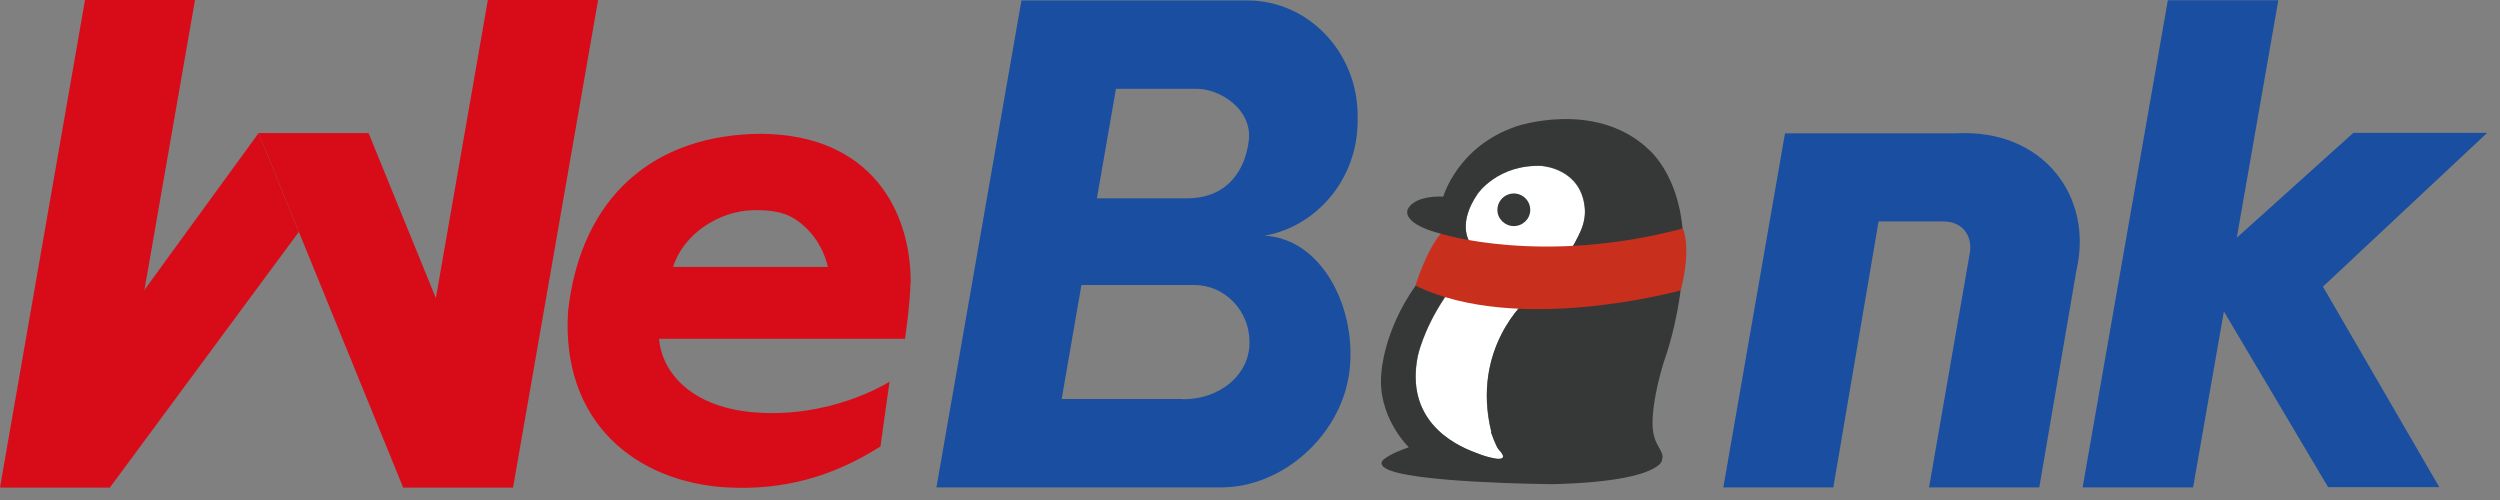
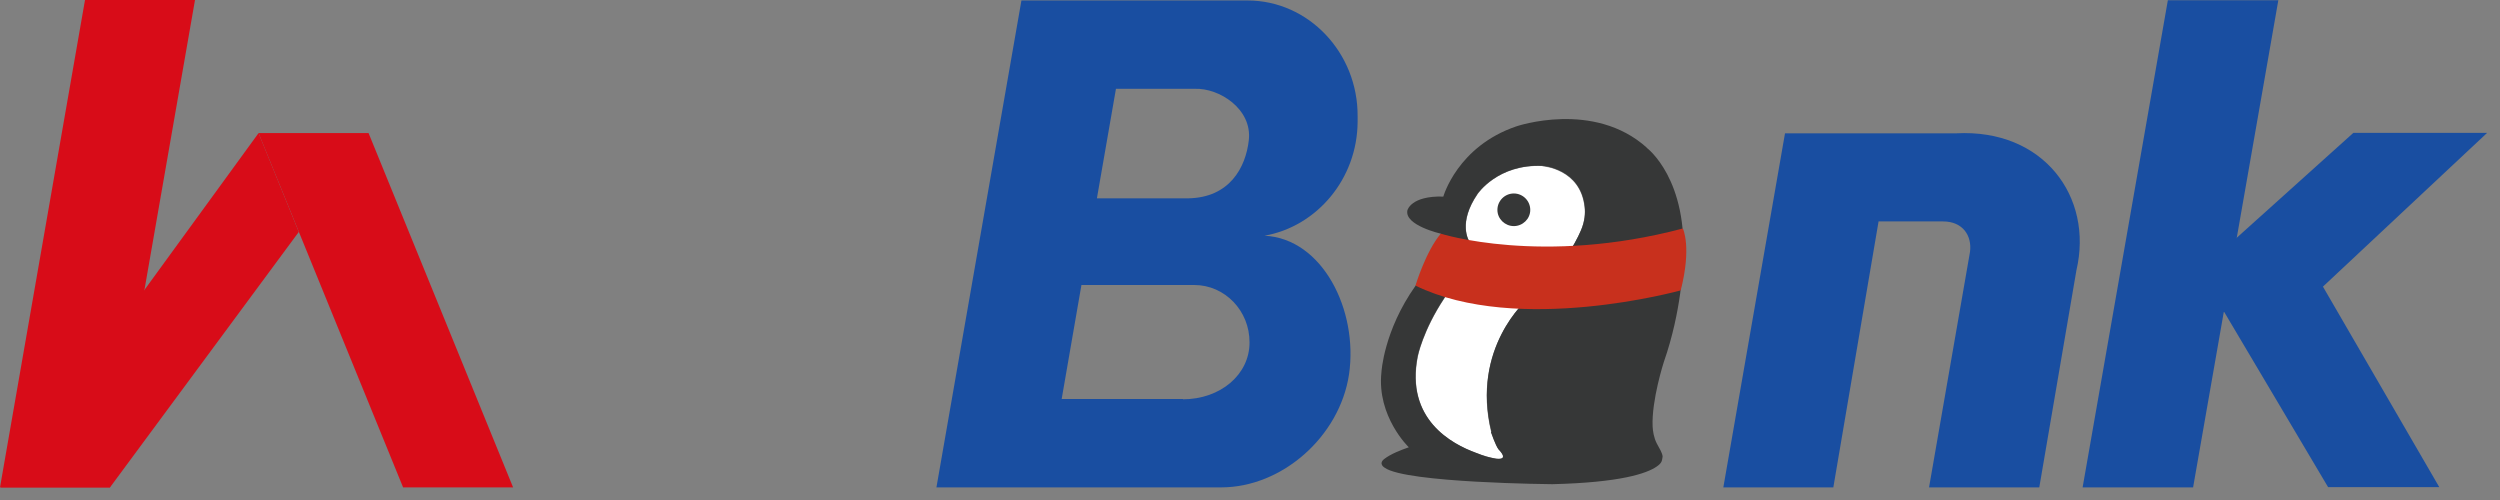
<svg xmlns="http://www.w3.org/2000/svg" viewBox="0 0 105 21" fill="none">
  <rect x="0" y="0" width="105" height="21" fill="#808080" stroke="none" />
  <g clip-path="url(#clip0_803_110473)">
-     <path fill-rule="evenodd" clip-rule="evenodd" d="M38.25 11.88C38.26 8.85 36.58 5.66 31.98 5.62C27.46 5.64 24.4 8.26 23.86 13.06C23.55 17.77 26.76 20.25 30.5 20.47C32.92 20.61 35.02 20 36.98 18.75L37.36 16.03C37.36 16.03 34.85 17.65 31.48 17.3C29.06 17.04 27.81 15.69 27.68 14.23H38.01C38.01 14.23 38.23 12.75 38.24 11.88M31.61 8.83C32.8 8.8 33.31 9.07 33.81 9.53C34.59 10.24 34.77 11.21 34.77 11.21H28.27C28.7 9.83 30.19 8.87 31.6 8.83" fill="#D80C18" />
    <path fill-rule="evenodd" clip-rule="evenodd" d="M82.15 5.6C85.83 5.4 87.93 8.27 87.21 11.35L85.65 20.47H81.02L82.74 10.58C82.83 9.89 82.43 9.3 81.61 9.3H78.9L77 20.47H72.38L74.97 5.6C74.97 5.6 82.14 5.6 82.16 5.6" fill="#194EA1" />
    <path fill-rule="evenodd" clip-rule="evenodd" d="M57.02 5.11V4.89C57.04 2.21 54.95 0.02 52.4 0.02H42.9L39.33 20.47H51.29C53.85 20.47 56.27 18.329 56.66 15.72C57.05 13.03 55.55 10.02 53.11 9.9C55.31 9.51 57.01 7.51 57.02 5.11ZM50.18 3.73C51.21 3.69 52.6 4.58 52.45 5.89C52.32 7.04 51.64 8.3 49.91 8.33H46.07L46.87 3.73H50.18ZM49.69 16.759H44.59L45.42 11.97H50.16C51.44 11.97 52.49 13.05 52.48 14.389C52.48 15.729 51.26 16.77 49.68 16.77" fill="#194EA1" />
    <path fill-rule="evenodd" clip-rule="evenodd" d="M92.11 20.47H87.47L91.05 0.01H95.69L92.11 20.47Z" fill="#194EA1" />
    <path fill-rule="evenodd" clip-rule="evenodd" d="M96.43 13.1H90.481L98.841 5.58H104.46L96.43 13.1Z" fill="#194EA1" />
    <path fill-rule="evenodd" clip-rule="evenodd" d="M96.88 10.86L92.91 12.25L97.78 20.46H102.45L96.88 10.86Z" fill="#194EA1" />
-     <path fill-rule="evenodd" clip-rule="evenodd" d="M21.55 20.47H16.92L20.49 0H25.12L21.55 20.47Z" fill="#D80C18" />
    <path fill-rule="evenodd" clip-rule="evenodd" d="M4.62 20.47H0L3.57 0H8.19L4.62 20.47Z" fill="#D80C18" />
    <path fill-rule="evenodd" clip-rule="evenodd" d="M4.62 20.47H0.03L10.86 5.59L12.55 9.74L4.62 20.47Z" fill="#D80C18" />
    <path fill-rule="evenodd" clip-rule="evenodd" d="M16.93 20.47H21.55L15.48 5.59H10.86L16.93 20.47Z" fill="#D80C18" />
    <path d="M64.8 6.975C62.91 6.875 62.06 8.155 62.06 8.155C61.24 9.355 61.66 10.085 61.77 10.235C61.84 10.365 61.81 10.435 61.81 10.435C61.8 10.595 61.66 10.865 61.63 10.945C61.44 11.305 61.43 11.295 60.67 12.525C59.76 13.895 59.55 14.975 59.55 14.975C59.03 17.615 60.98 18.655 62 19.025C62 19.025 62 19.025 61.98 19.025C61.96 19.025 61.95 19.015 61.93 19.005C61.86 18.975 61.78 18.945 61.93 19.005C61.95 19.005 61.96 19.015 61.98 19.025C61.98 19.025 61.98 19.025 62 19.025C62.34 19.155 62.56 19.215 62.85 19.265C63.41 19.325 62.98 18.915 62.94 18.865C62.82 18.705 62.63 18.155 62.63 18.155C61.77 14.615 64.13 12.595 64.13 12.595C65.52 11.385 66.13 10.305 66.39 9.695C66.56 9.305 66.58 8.955 66.55 8.705C66.38 7.085 64.78 6.985 64.78 6.985" fill="white" />
    <path d="M61.981 19.016C61.981 19.016 61.951 19.006 61.931 18.996C61.941 18.996 61.961 19.006 61.981 19.016Z" fill="#363737" />
    <path d="M69.17 6.206C66.94 4.196 63.69 5.306 63.69 5.306C61.21 6.146 60.62 8.256 60.62 8.256C59.25 8.216 59.11 8.836 59.11 8.836C58.98 9.466 60.52 9.816 60.52 9.816C60.42 10.426 59.45 12.006 59.45 12.006C58.11 13.896 58.02 15.636 58.02 15.636C57.82 17.496 59.17 18.786 59.17 18.786C58.85 18.896 58.41 19.066 58.14 19.276C57.87 19.486 58.16 19.646 58.16 19.646C59.04 20.286 65.2 20.336 65.2 20.336C68.06 20.266 69.16 19.886 69.58 19.596C69.81 19.436 69.8 19.356 69.83 19.176C69.82 19.026 69.71 18.856 69.58 18.616C69.46 18.376 69.42 18.106 69.41 17.916C69.36 16.816 69.88 15.206 69.88 15.206C70.64 13.036 70.68 11.106 70.68 11.106C70.94 7.516 69.16 6.206 69.16 6.206M62.62 18.156C62.62 18.156 62.81 18.706 62.93 18.866C62.97 18.916 63.4 19.326 62.84 19.266C62.55 19.216 62.33 19.156 61.99 19.016C60.97 18.646 59.02 17.606 59.54 14.966C59.54 14.966 59.75 13.886 60.66 12.516C61.41 11.286 61.43 11.296 61.62 10.936C61.65 10.856 61.79 10.586 61.8 10.426C61.8 10.426 61.82 10.356 61.76 10.226C61.65 10.076 61.24 9.346 62.05 8.146C62.05 8.146 62.9 6.876 64.79 6.966C64.79 6.966 66.39 7.076 66.56 8.686C66.59 8.926 66.57 9.286 66.4 9.676C66.14 10.286 65.52 11.366 64.14 12.576C64.14 12.576 61.77 14.606 62.64 18.136" fill="#363737" />
    <path d="M61.941 18.996C61.87 18.966 61.791 18.936 61.941 18.996Z" fill="#363737" />
    <path d="M60.52 9.816C60.52 9.816 64.77 11.166 70.68 9.596C70.68 9.596 71.06 10.366 70.59 12.196C70.59 12.196 63.75 14.096 59.45 11.996C59.45 11.996 59.88 10.556 60.52 9.806" fill="#C8301D" />
    <path d="M64.271 8.816C64.271 9.196 63.951 9.496 63.581 9.496C63.211 9.496 62.891 9.196 62.891 8.816C62.891 8.436 63.201 8.126 63.581 8.126C63.961 8.126 64.271 8.436 64.271 8.816Z" fill="#363737" />
  </g>
  <defs>
    <clipPath id="clip0_803_110473">
      <rect width="104.46" height="20.49" fill="white" />
    </clipPath>
  </defs>
</svg>